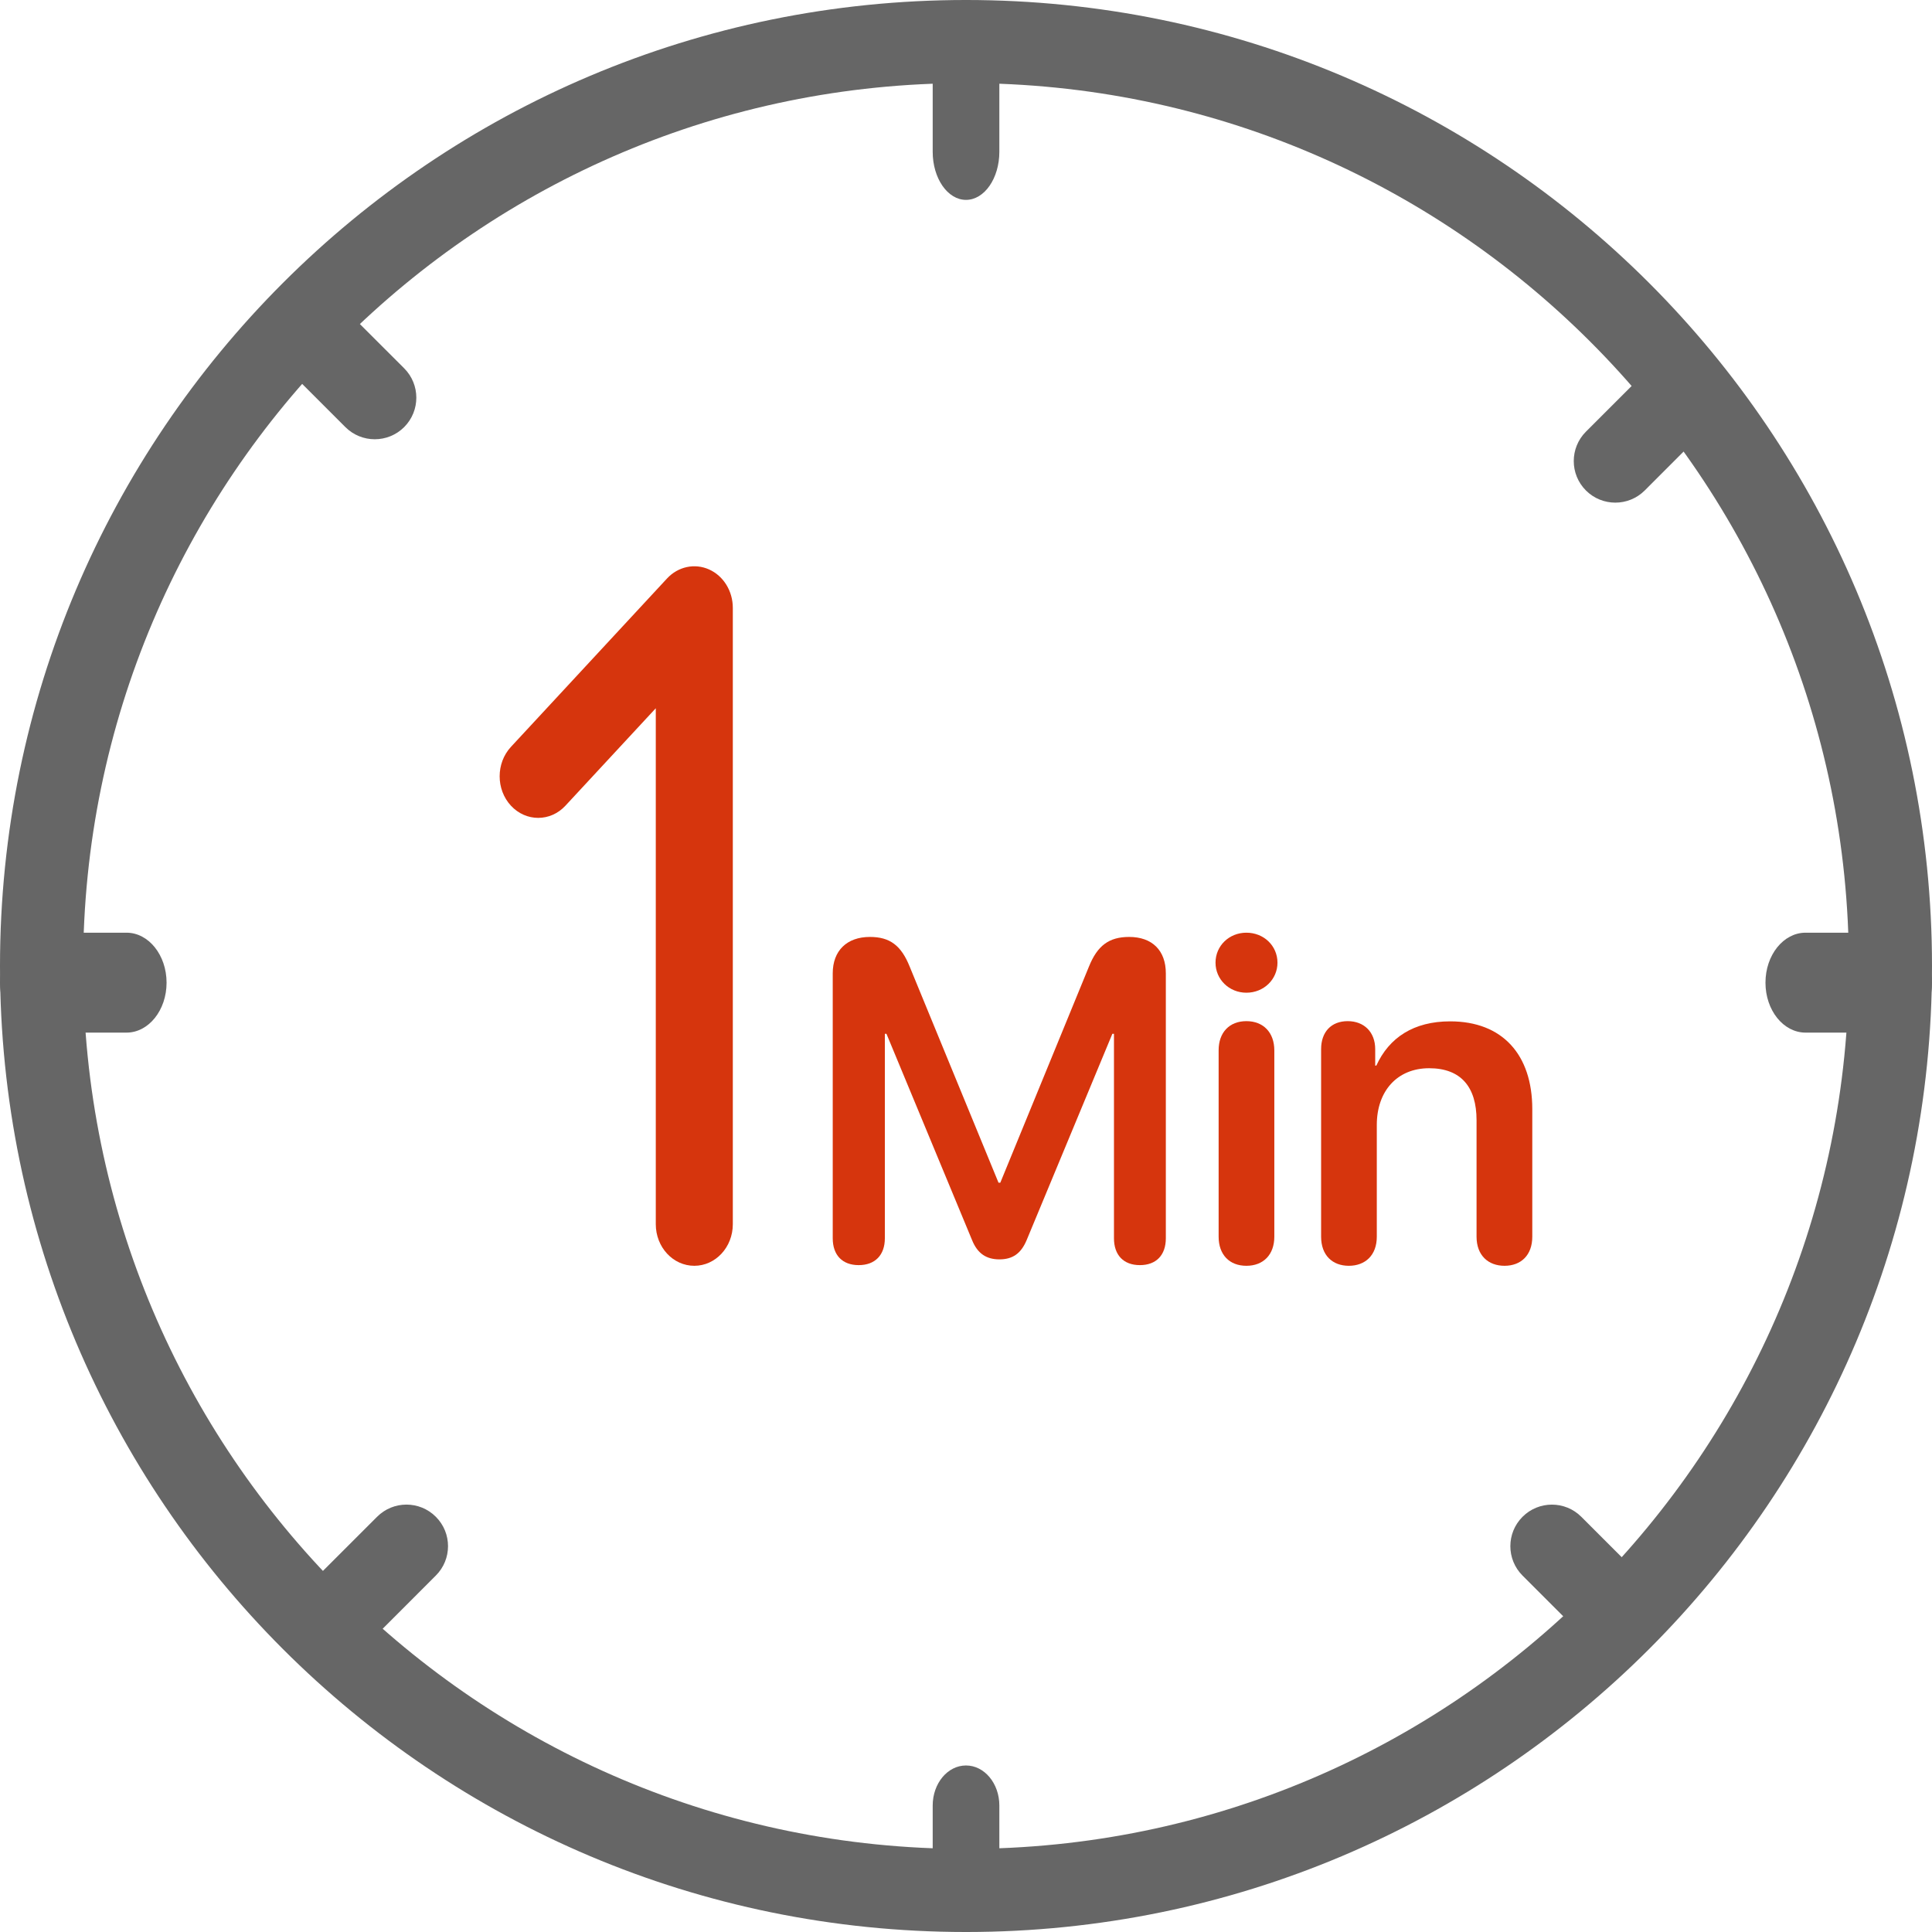
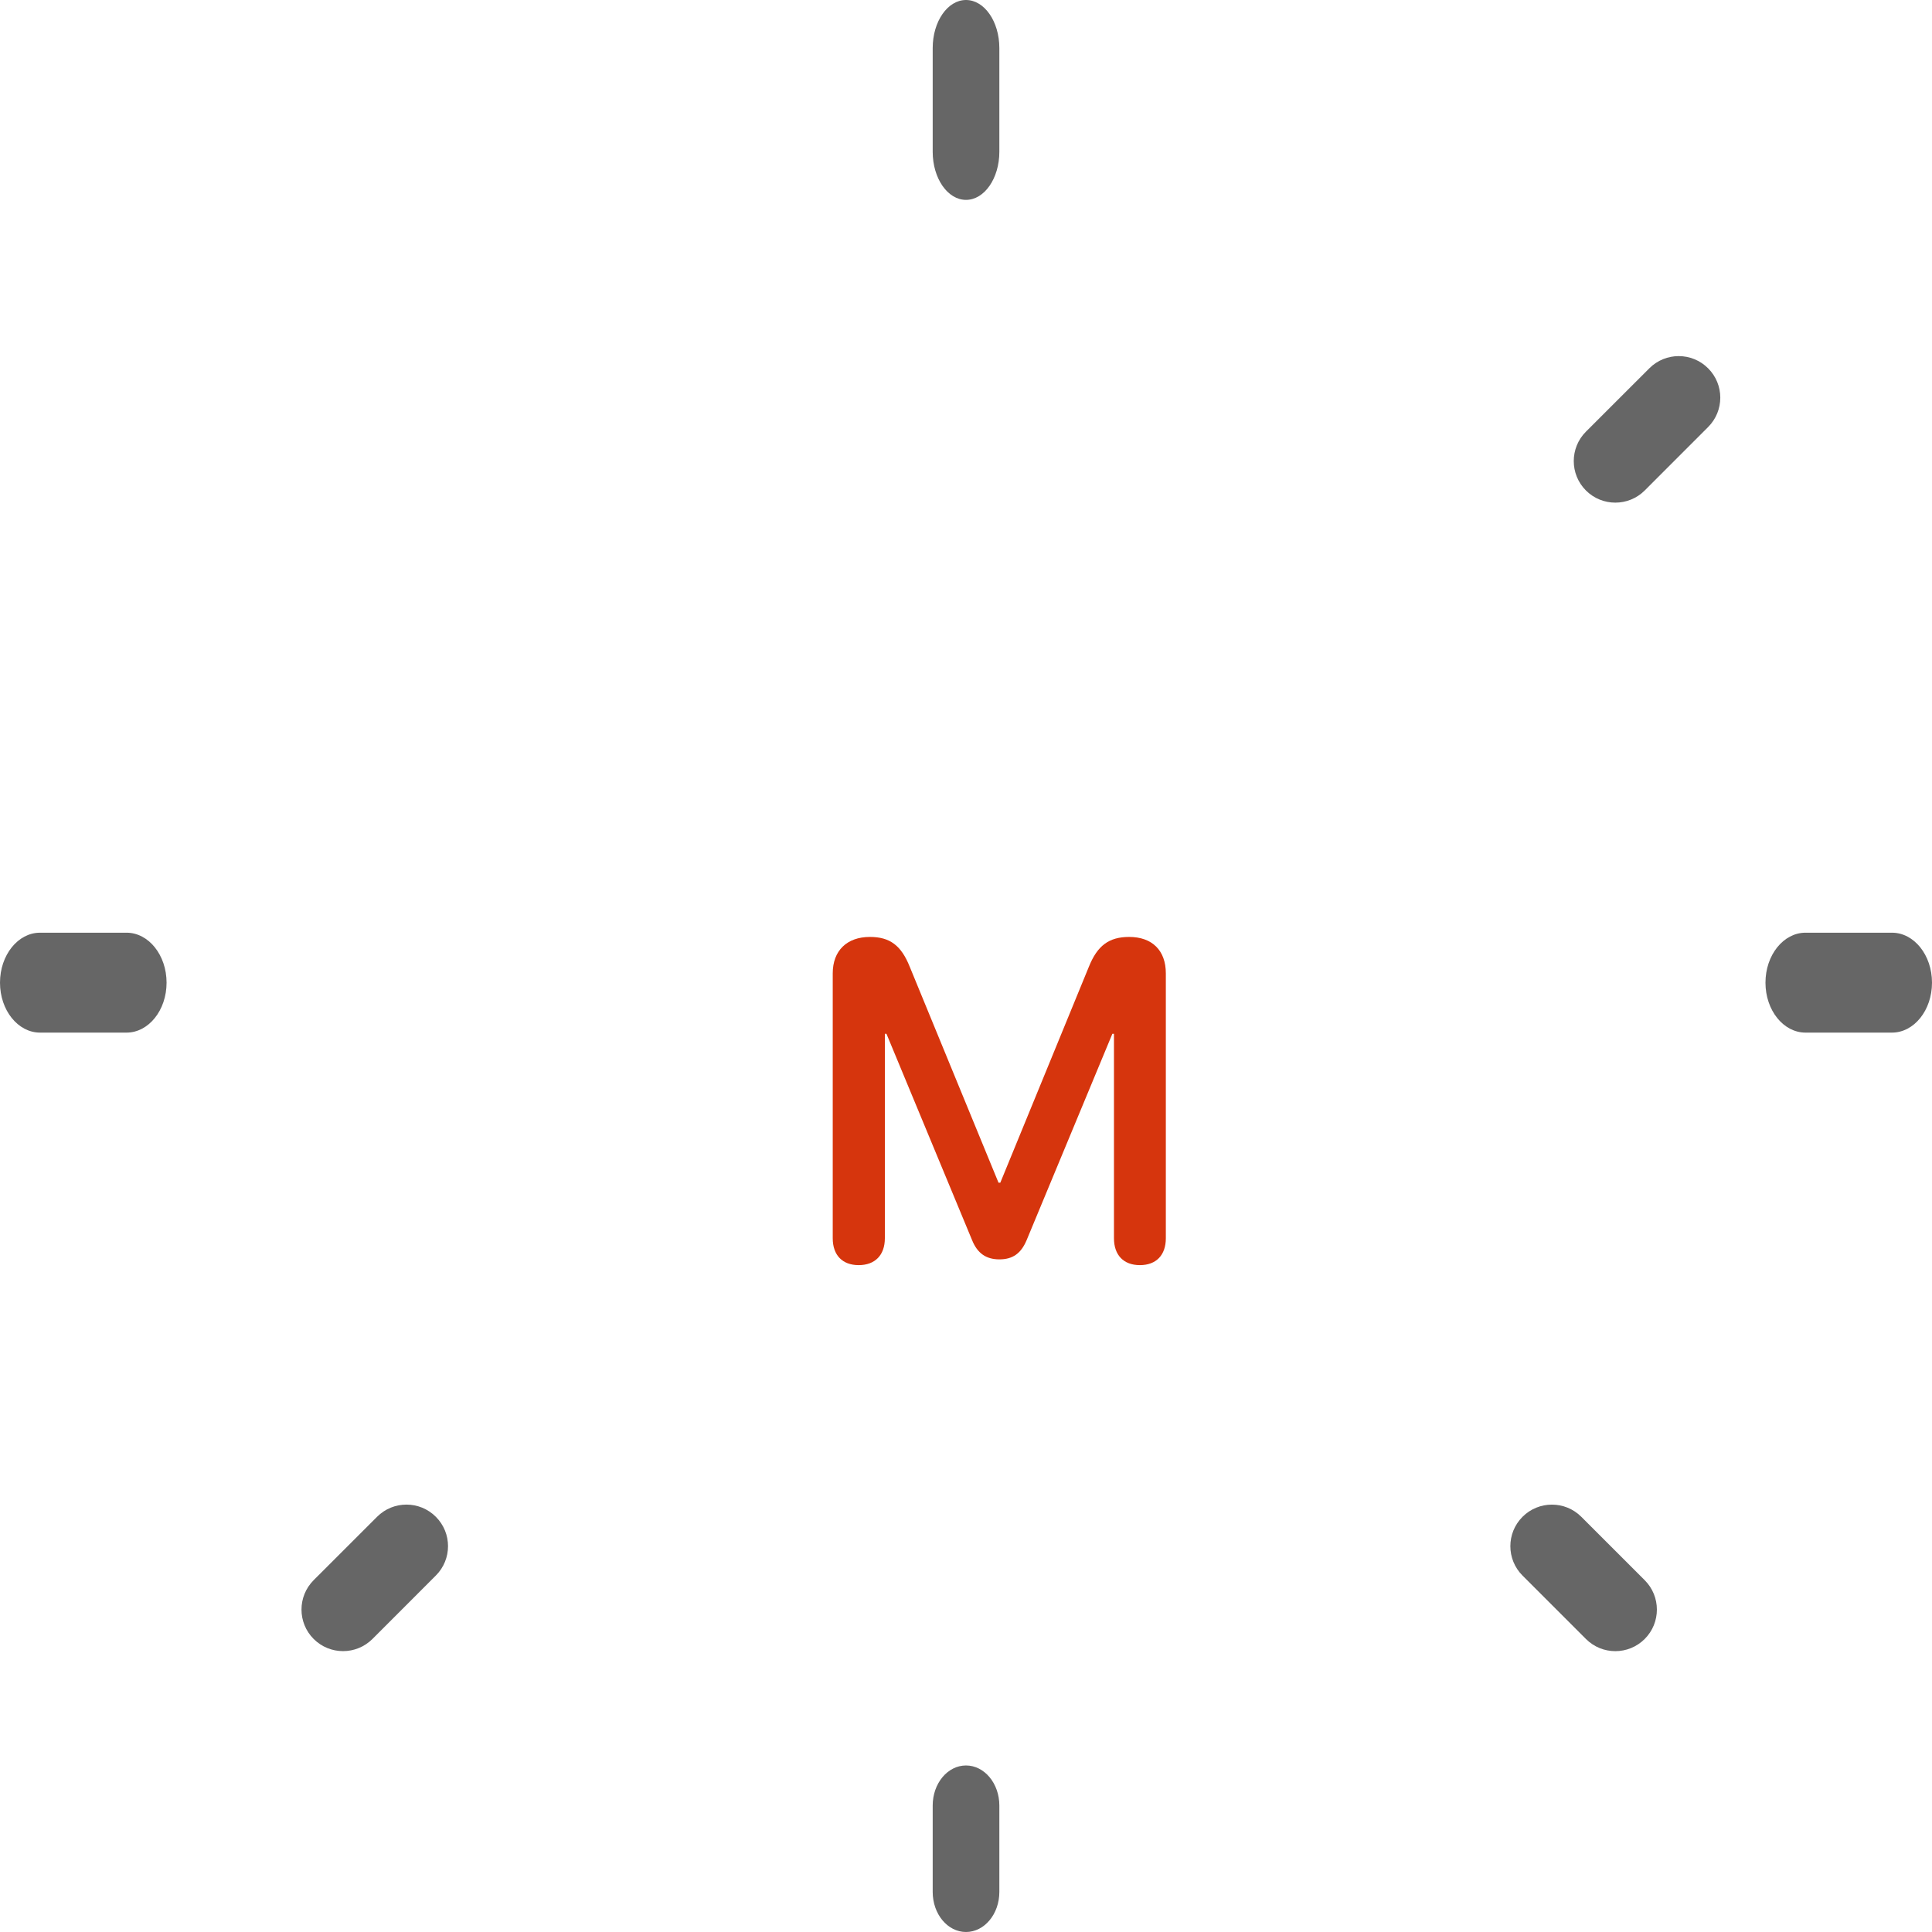
<svg xmlns="http://www.w3.org/2000/svg" width="46" height="46" viewBox="0 0 46 46" fill="none">
-   <path fill-rule="evenodd" clip-rule="evenodd" d="M16.882 13.558C17.225 13.711 17.448 14.072 17.448 14.473V29.148C17.448 29.695 17.038 30.138 16.531 30.138C16.024 30.138 15.614 29.695 15.614 29.148V16.863L13.463 19.183C13.105 19.57 12.524 19.57 12.165 19.183C11.807 18.797 11.807 18.17 12.165 17.783L15.882 13.773C16.145 13.49 16.539 13.405 16.882 13.558Z" fill="#D6350D" />
  <path fill-rule="evenodd" clip-rule="evenodd" d="M23 0C23.438 0 23.794 0.512 23.794 1.145V3.614C23.794 4.246 23.438 4.759 23 4.759C22.562 4.759 22.207 4.246 22.207 3.614V1.145C22.207 0.512 22.562 0 23 0Z" fill="#666666" />
  <path fill-rule="evenodd" clip-rule="evenodd" d="M23 42.035C23.438 42.035 23.794 42.462 23.794 42.989V45.046C23.794 45.573 23.438 46 23 46C22.562 46 22.207 45.573 22.207 45.046V42.989C22.207 42.462 22.562 42.035 23 42.035Z" fill="#666666" />
  <path fill-rule="evenodd" clip-rule="evenodd" d="M42.035 23.397C42.035 22.74 42.462 22.207 42.989 22.207H45.046C45.573 22.207 46 22.74 46 23.397C46 24.054 45.573 24.586 45.046 24.586H42.989C42.462 24.586 42.035 24.054 42.035 23.397Z" fill="#666666" />
  <path fill-rule="evenodd" clip-rule="evenodd" d="M0 23.397C0 22.74 0.427 22.207 0.954 22.207H3.012C3.538 22.207 3.966 22.74 3.966 23.397C3.966 24.054 3.538 24.586 3.012 24.586H0.954C0.427 24.586 0 24.054 0 23.397Z" fill="#666666" />
-   <path fill-rule="evenodd" clip-rule="evenodd" d="M6.713 7.26C7.1 6.873 7.726 6.873 8.113 7.26L9.623 8.769C10.009 9.156 10.009 9.782 9.623 10.169C9.236 10.555 8.61 10.555 8.223 10.169L6.713 8.659C6.327 8.273 6.327 7.646 6.713 7.26Z" fill="#666666" />
  <path fill-rule="evenodd" clip-rule="evenodd" d="M36.251 36.114C36.637 35.728 37.264 35.728 37.65 36.114L39.16 37.624C39.546 38.01 39.546 38.637 39.16 39.023C38.773 39.41 38.147 39.41 37.76 39.023L36.251 37.514C35.864 37.127 35.864 36.501 36.251 36.114Z" fill="#666666" />
  <path fill-rule="evenodd" clip-rule="evenodd" d="M40.669 8.769C41.056 9.155 41.056 9.782 40.669 10.168L39.16 11.678C38.773 12.064 38.147 12.064 37.76 11.678C37.374 11.291 37.374 10.665 37.76 10.278L39.27 8.769C39.656 8.382 40.283 8.382 40.669 8.769Z" fill="#666666" />
  <path fill-rule="evenodd" clip-rule="evenodd" d="M10.377 36.114C10.764 36.5 10.764 37.127 10.377 37.513L8.868 39.023C8.481 39.409 7.855 39.409 7.468 39.023C7.082 38.636 7.082 38.01 7.468 37.623L8.978 36.114C9.364 35.727 9.991 35.727 10.377 36.114Z" fill="#666666" />
-   <path fill-rule="evenodd" clip-rule="evenodd" d="M23 1.979C11.39 1.979 1.979 11.39 1.979 23C1.979 34.609 11.39 44.021 23 44.021C34.609 44.021 44.021 34.609 44.021 23C44.021 11.39 34.609 1.979 23 1.979ZM0 23C0 10.297 10.297 0 23 0C35.703 0 46 10.297 46 23C46 35.703 35.703 46 23 46C10.297 46 0 35.703 0 23Z" fill="#666666" />
  <path d="M20.445 30.122C20.834 30.122 21.068 29.884 21.068 29.482V24.614H21.106L23.146 29.53C23.273 29.842 23.481 29.985 23.795 29.985C24.115 29.985 24.312 29.842 24.445 29.524L26.485 24.614H26.523V29.482C26.523 29.884 26.752 30.122 27.14 30.122C27.529 30.122 27.758 29.884 27.758 29.482V23.175C27.758 22.63 27.433 22.308 26.885 22.308C26.405 22.308 26.128 22.514 25.926 23.017L23.817 28.159H23.774L21.66 23.017C21.457 22.509 21.186 22.308 20.712 22.308C20.163 22.308 19.827 22.636 19.827 23.175V29.482C19.827 29.884 20.056 30.122 20.445 30.122Z" fill="#D6350D" />
-   <path d="M29.676 23.636C30.091 23.636 30.416 23.318 30.416 22.921C30.416 22.519 30.091 22.207 29.676 22.207C29.265 22.207 28.941 22.519 28.941 22.921C28.941 23.318 29.265 23.636 29.676 23.636ZM29.676 30.138C30.08 30.138 30.341 29.873 30.341 29.445V25.011C30.341 24.583 30.08 24.313 29.676 24.313C29.271 24.313 29.015 24.583 29.015 25.006V29.445C29.015 29.873 29.271 30.138 29.676 30.138Z" fill="#D6350D" />
-   <path d="M32.115 30.138C32.504 30.138 32.781 29.889 32.781 29.445V26.784C32.781 25.979 33.266 25.434 34.027 25.434C34.783 25.434 35.156 25.879 35.156 26.672V29.445C35.156 29.889 35.433 30.138 35.822 30.138C36.211 30.138 36.483 29.889 36.483 29.445V26.408C36.483 25.112 35.774 24.318 34.528 24.318C33.66 24.318 33.074 24.704 32.77 25.371H32.743V24.98C32.743 24.572 32.477 24.313 32.088 24.313C31.694 24.313 31.455 24.572 31.455 24.98V29.445C31.455 29.889 31.726 30.138 32.115 30.138Z" fill="#D6350D" />
</svg>